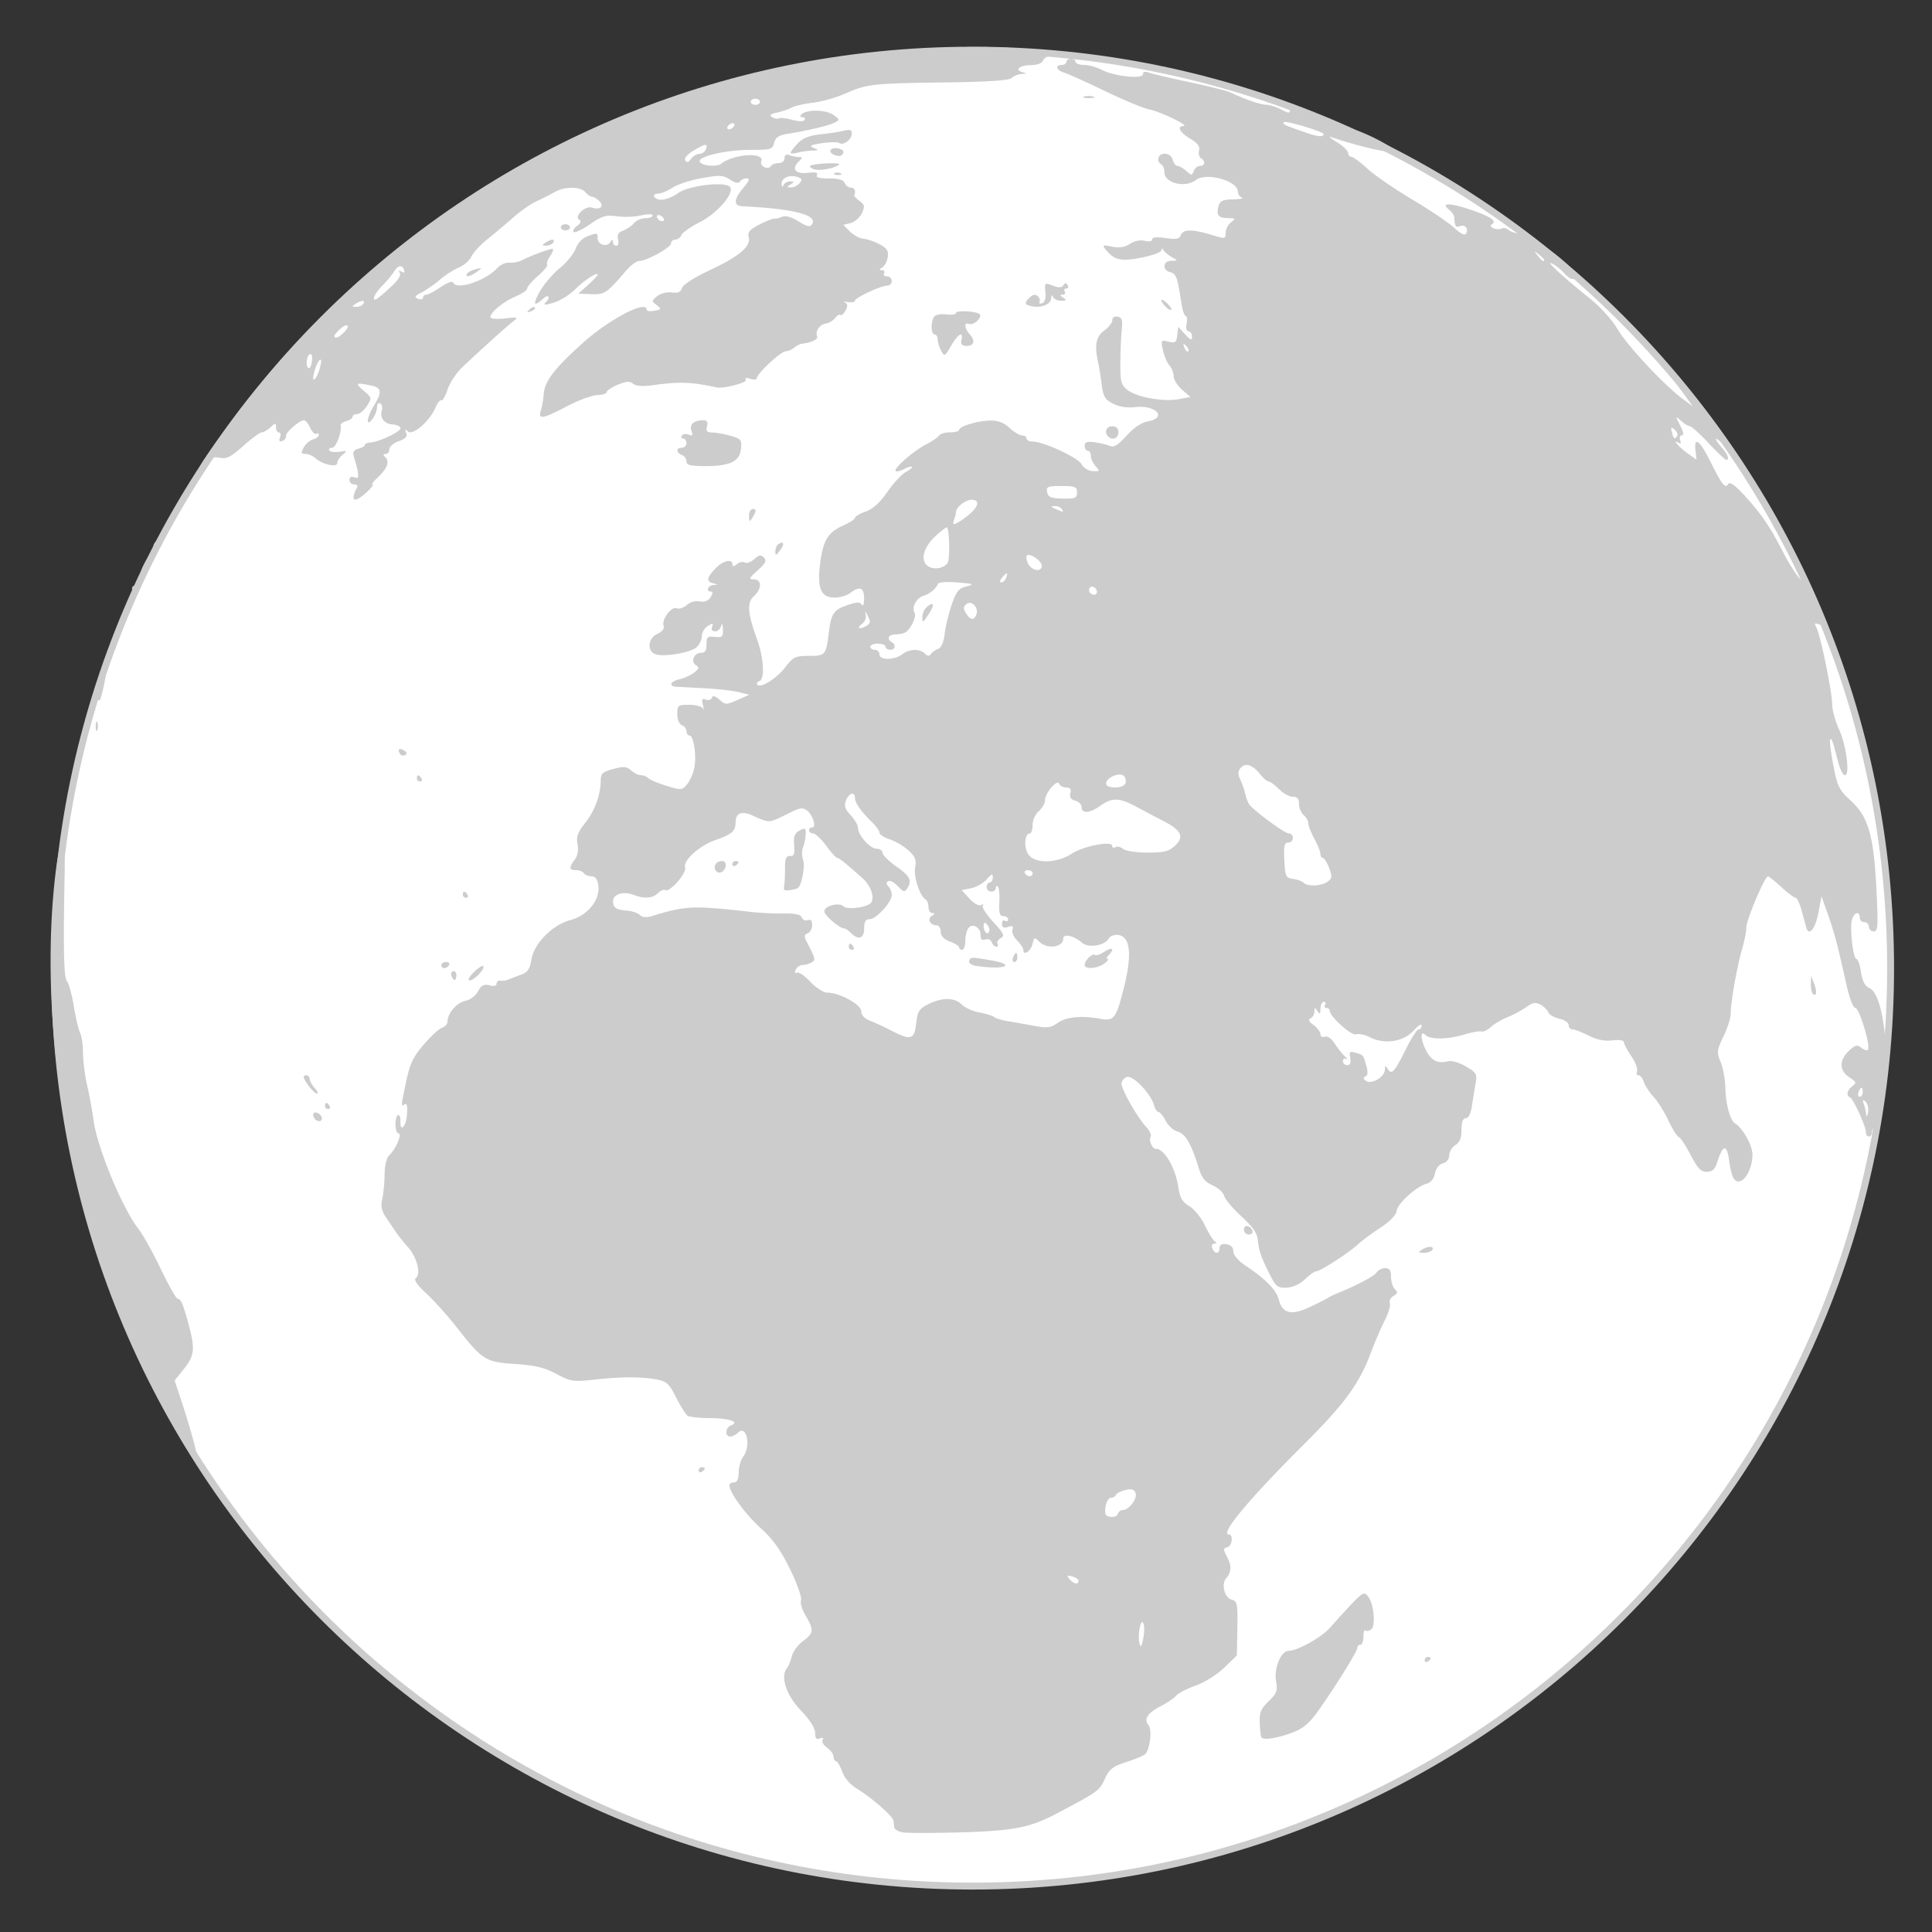
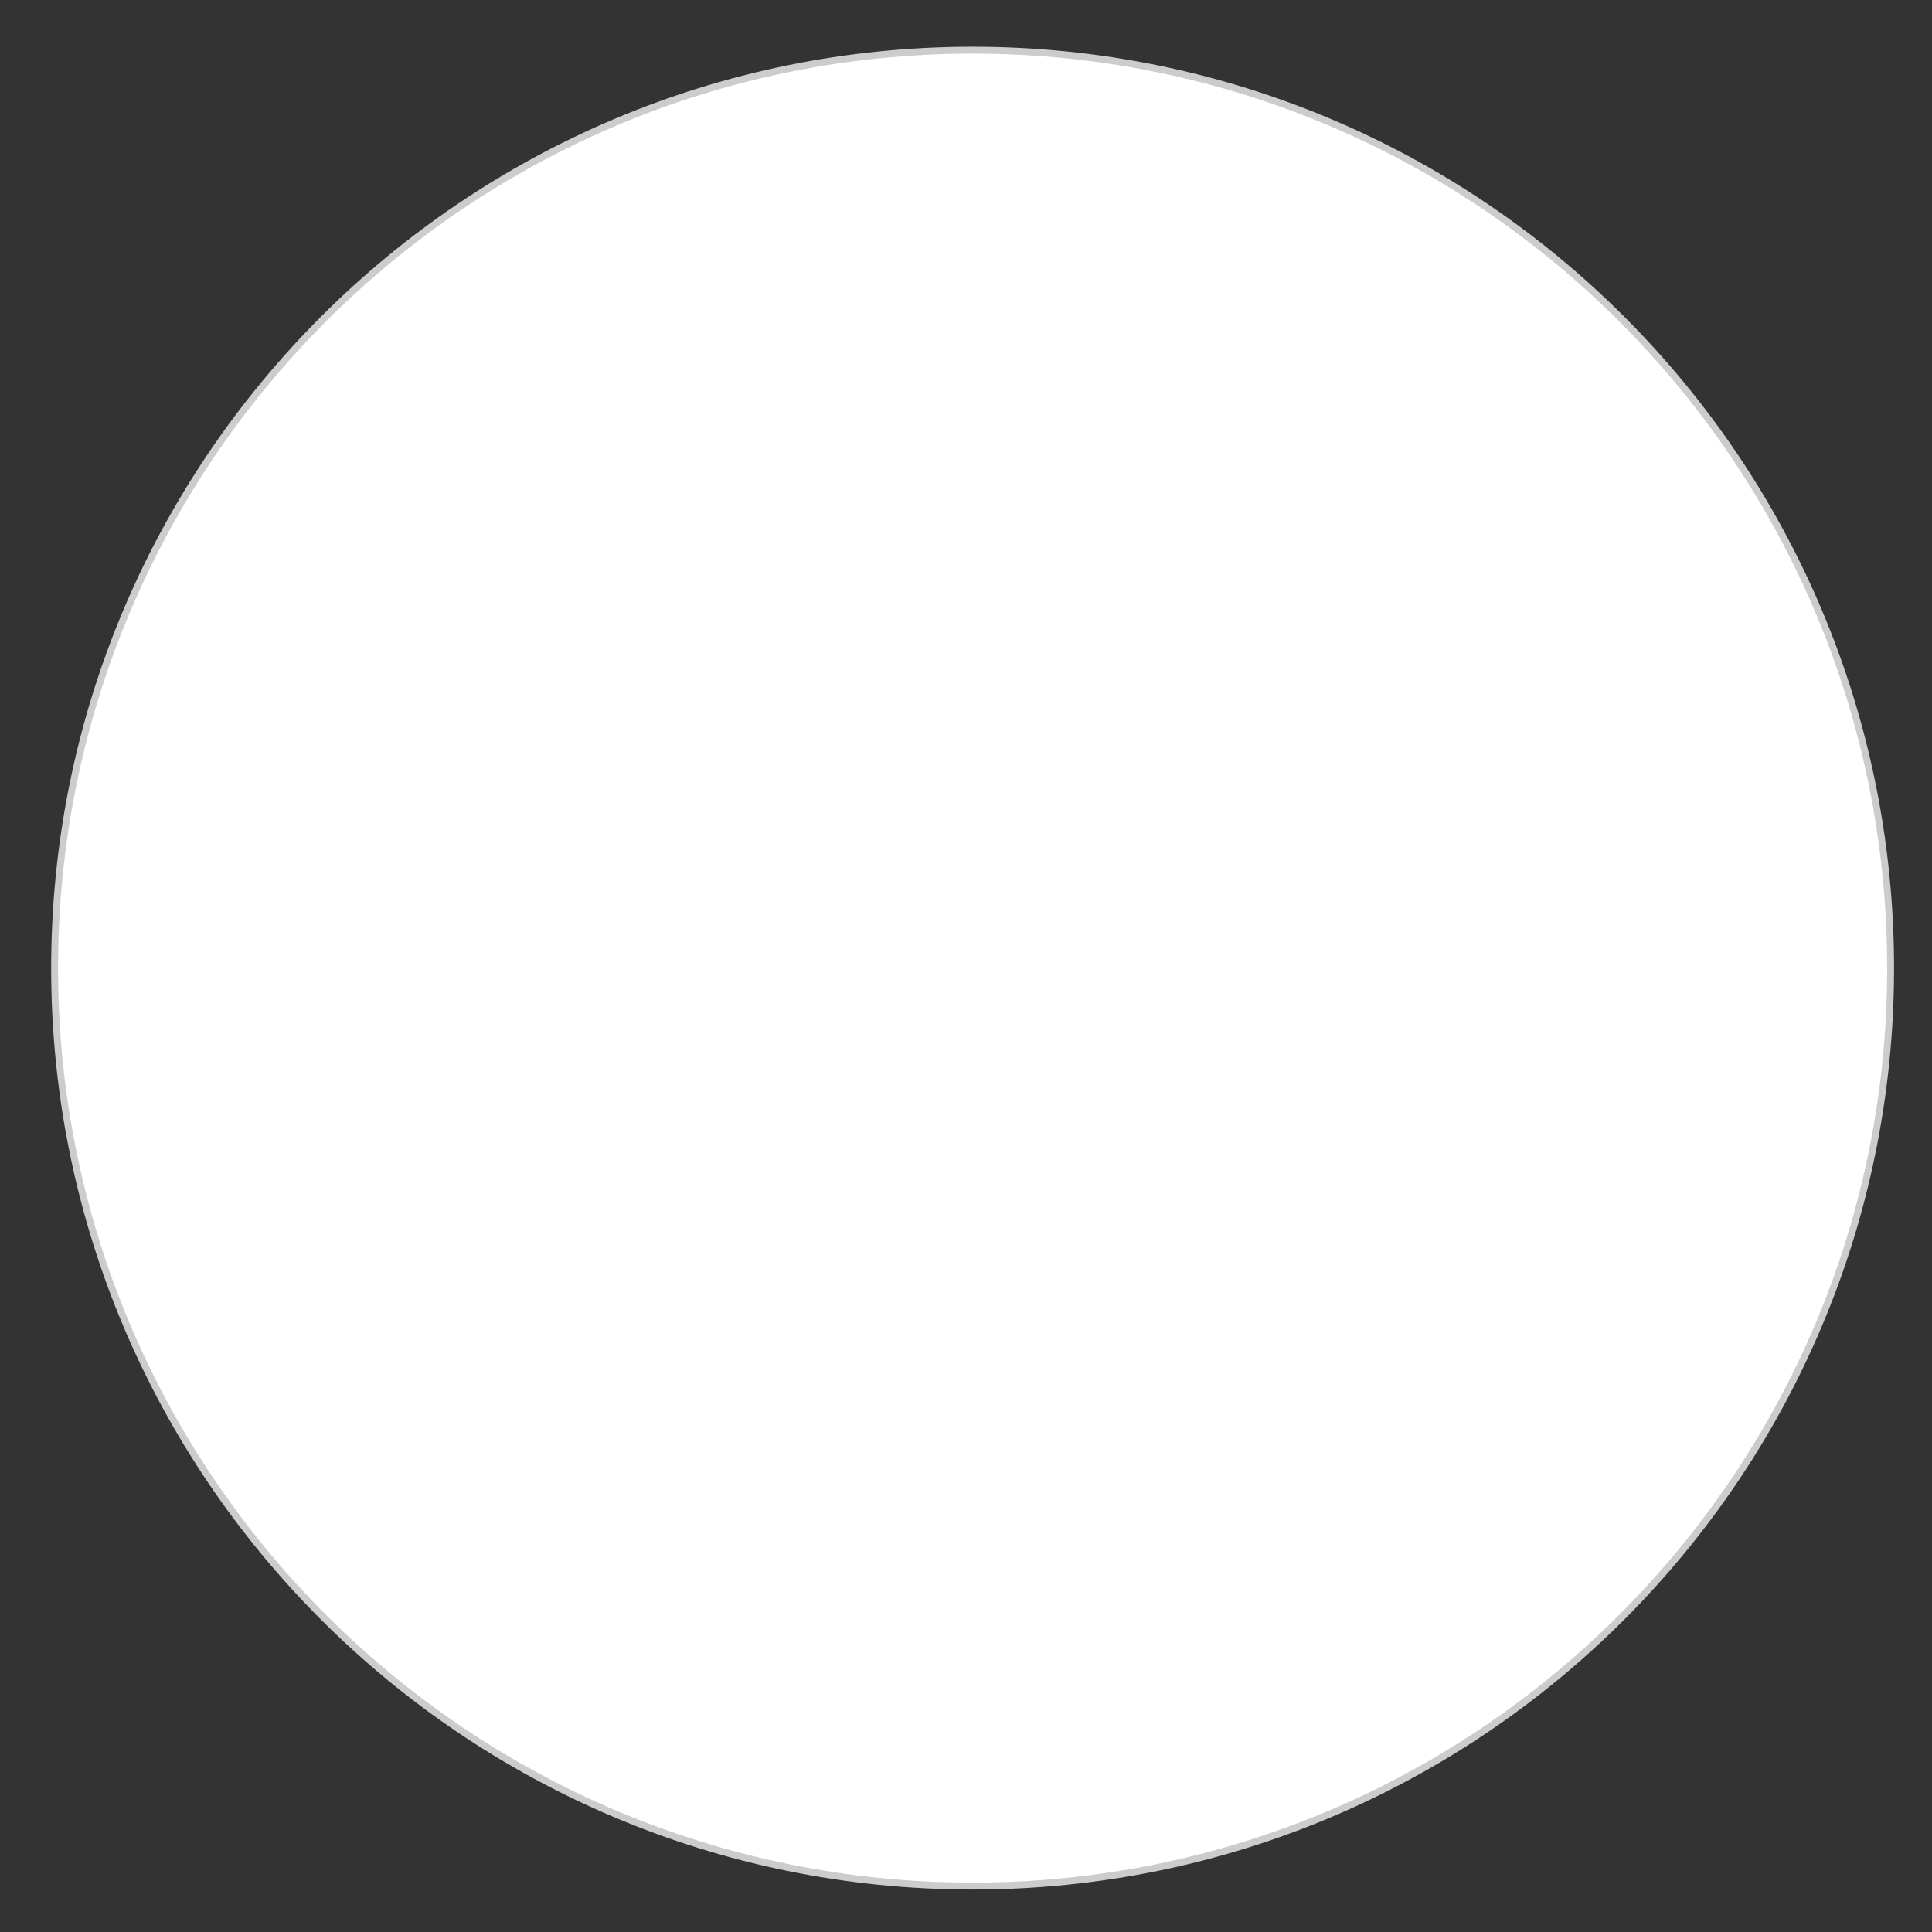
<svg xmlns="http://www.w3.org/2000/svg" width="210" height="210">
  <rect width="100%" height="100%" fill="#333333" stroke="none" />
  <path fill="#fff" stroke="#ccc" stroke-width=".75" d="M205.5 105.233c0 55.104-44.673 99.777-99.78 99.777S5.937 160.338 5.937 105.233c0-55.107 44.675-99.78 99.783-99.78s99.78 44.673 99.78 99.78z" />
-   <path fill="#ccc" d="M98.171 199.174c-.505-.076-.938-.322-.969-.537-.027-.22-.063-.552-.085-.742-.054-.464-2.39-2.51-3.923-3.438-.774-.464-1.394-1.177-1.648-1.89-.229-.63-.537-1.147-.684-1.147-.144 0-.261-.215-.261-.479 0-.267-.317-.701-.703-.977-.383-.267-.603-.649-.481-.845.137-.22.022-.278-.298-.159-.378.149-.515-.02-.515-.607 0-.508-.574-1.404-1.536-2.415-1.587-1.647-2.268-3.672-1.55-4.585.183-.229.427-.825.549-1.325.12-.498.667-1.24 1.211-1.646 1.182-.872 1.216-1.194.293-2.757-.386-.654-.613-1.413-.503-1.699.107-.278-.422-1.782-1.179-3.33-1.021-2.104-1.848-3.257-3.242-4.531-1.682-1.533-3.369-3.853-3.369-4.636 0-.159.227-.298.5-.298.339 0 .503-.347.51-1.079.007-.596.229-1.372.5-1.729.869-1.152.356-3.514-.566-2.598-.227.231-.605.415-.847.415-.613 0-.537-.977.098-1.219.964-.371-.237-.769-2.358-.778-1.099-.005-2.166-.122-2.371-.254-.205-.14-.769-1.025-1.245-1.976-.762-1.511-1.038-1.763-2.129-1.968-1.675-.314-3.73-.31-6.741.013-2.341.254-2.605.212-4.163-.623-1.289-.688-2.307-.933-4.495-1.076-3.24-.218-3.511-.389-6.421-4.102-.935-1.189-2.383-2.791-3.215-3.564-.994-.923-1.389-1.492-1.145-1.665.596-.415.144-2.254-.82-3.338-.486-.547-1.074-1.274-1.304-1.616-.232-.349-.725-1.081-1.096-1.626-.5-.742-.61-1.255-.432-1.997.134-.552.256-1.745.264-2.661.012-1.062.21-1.841.547-2.163.701-.664 1.389-2.329.964-2.329-.178 0-.325-.449-.325-1.001 0-.547.129-.996.288-.996s.271.262.251.581c-.09 1.309.574.806.696-.529q.135-1.448-.217-1.226c-.444.271-.449.344.146-2.485.405-1.932.764-2.679 1.917-4.017.779-.905 1.677-1.726 1.997-1.828.322-.103.581-.405.581-.679 0-.884 1.011-2.049 1.943-2.234.518-.104 1.116-.554 1.372-1.03.354-.659.627-.803 1.23-.654.481.125.784.052.784-.186 0-.21.186-.354.415-.314.229.036.642-.029.916-.146.273-.115.891-.35 1.367-.525.669-.244.916-.615 1.077-1.597.281-1.77 2.28-3.804 4.25-4.326 1.868-.493 3.262-2.219 3.032-3.762-.1-.691-.334-.999-.757-.999-.334 0-.698-.151-.811-.332-.115-.183-.496-.334-.854-.334-.767 0-.796-.269-.134-1.15.313-.413.42-1.021.298-1.67-.151-.813.017-1.289.825-2.305 1.057-1.328 1.687-3.044 1.692-4.595.002-.776.195-.955 1.367-1.272 1.133-.303 1.462-.278 1.938.154.317.286.798.52 1.067.52.271 0 .637.151.818.33.178.178 1.072.554 1.98.83 1.587.483 1.68.476 2.227-.181.315-.378.671-1.204.786-1.831.251-1.333-.083-3.469-.542-3.469-.173 0-.317-.208-.317-.466 0-.256-.225-.549-.5-.657-.291-.112-.498-.61-.498-1.199 0-.952.073-1.008 1.304-1.008.72 0 1.389.188 1.497.417.105.229.098.054-.012-.383-.159-.63-.09-.757.315-.601.283.11.576.02.657-.2.095-.273.352-.212.818.205.645.571.745.574 1.963.039l1.284-.566-1.167-.291c-.64-.159-2.288-.347-3.662-.42-1.375-.068-2.761-.144-3.079-.161-.903-.054-.686-.593.33-.82.505-.112 1.216-.437 1.584-.72.54-.42.576-.569.2-.803-.613-.376-.217-1.35.552-1.35.444 0 .603-.247.593-.913-.01-.803.103-.903.901-.818.811.083.911-.012.879-.833-.022-.566-.098-.701-.19-.349-.083.322-.381.581-.662.581-.315 0-.439-.188-.325-.493.159-.413.083-.427-.464-.085-.359.227-.654.723-.654 1.108 0 .383-.261.928-.583 1.208-.674.588-3.445 1.064-4.414.757-.991-.315-.874-1.748.181-2.231.503-.227.776-.569.671-.84-.261-.679.82-2.153 1.414-1.929.271.107.771-.054 1.104-.359.352-.317.94-.481 1.404-.393.535.103.925-.054 1.182-.459.237-.378.254-.61.046-.61-.591 0-.361-.664.249-.703.554-.039.554-.046 0-.19-.784-.205-.735-.571.203-1.584.806-.872 1.877-1.14 1.877-.474 0 .264.144.256.483-.029.266-.22.652-.3.854-.173.2.125.664-.039 1.021-.364.52-.471.735-.505 1.06-.176.327.327.183.615-.676 1.389-.935.842-.994.977-.417.977.884 0 .884 1.038 0 1.833-.771.698-.684 1.829.371 4.749.723 2.014.837 4.272.217 4.49-.229.083-.317.256-.198.386.371.403 2.126-.71 3.071-1.956.818-1.072 1.057-1.184 2.532-1.184 1.797 0 1.853-.071 2.17-2.627.249-1.982.527-2.38 2.024-2.893.994-.344 1.34-.352 1.538-.042.149.234.259-.049.259-.679.007-1.194-.469-1.382-1.511-.591-.356.269-1.096.493-1.648.498-1.484.015-1.936-.93-1.65-3.44.31-2.695.833-3.625 2.463-4.358.747-.337 1.355-.73 1.355-.872 0-.146.527-.454 1.172-.684.789-.286 1.56-.986 2.356-2.144.654-.945 1.548-1.912 1.992-2.146.442-.242.745-.493.669-.571-.076-.076-.464.039-.862.251s-.803.308-.901.21c-.264-.266 1.899-2.17 3.293-2.893.674-.349 1.316-.786 1.433-.972.115-.188.649-.342 1.189-.342.537 0 .979-.12.979-.264 0-.393 1.987-.991 3.379-1.018.85-.017 1.478.222 2.098.798.488.452 1.104.818 1.367.818.266 0 .483.151.483.334s.295.332.659.332c1.179 0 4.927 1.733 5.313 2.458.217.398.739.723 1.221.752.776.046.798.005.319-.525-.285-.317-.52-.825-.52-1.13 0-.308-.154-.559-.335-.559-.183 0-.334-.239-.334-.535 0-.413.249-.503 1.084-.381.593.081 1.343.261 1.66.4.427.186.891-.103 1.797-1.106.788-.881 1.613-1.433 2.336-1.57 2.137-.398.887-1.802-1.382-1.548-.891.1-1.753-.032-2.419-.378-.877-.452-1.067-.776-1.235-2.117-.11-.869-.286-1.956-.389-2.412-.405-1.829-.222-2.761.672-3.411.48-.352.879-.862.879-1.135 0-.295.236-.449.581-.378.456.09.554.371.454 1.274-.073.635-.146 2.253-.159 3.601-.026 2.158.059 2.522.723 3.059.991.801 3.892 1.345 5.562 1.042l1.333-.244-.918-.796c-.503-.442-.913-1.099-.913-1.465s-.21-.898-.464-1.189c-.256-.288-.571-1.033-.703-1.653-.229-1.082-.205-1.116.608-.913.737.183.859.095.952-.698l.104-.913.747.808c.608.652.75.701.75.244 0-.308-.164-.562-.369-.562-.217 0-.308-.347-.212-.833.085-.457.041-.833-.101-.833-.144 0-.354-.635-.471-1.414-.428-2.817-.557-3.176-1.196-3.345-.913-.239-.83-1.226.103-1.24.728-.012.729-.022.08-.386-.363-.208-.776-.542-.908-.74-.168-.251-.246-.254-.251-.007-.005.195-.965.547-2.134.779-2.244.447-2.964.293-3.89-.837-.437-.527-.383-.557.664-.352.789.159 1.382.066 1.946-.303.483-.317 1.128-.452 1.611-.33.476.12.801.054.801-.156 0-.237.5-.286 1.45-.144 1.154.171 1.491.11 1.655-.31.251-.659 1.242-.671 3.301-.046 1.535.469 1.582.461 1.582-.217 0-.383.261-.891.583-1.138.53-.403.503-.444-.313-.454-1.064-.012-1.304-.305-1.047-1.287.153-.583.444-.728 1.564-.747.757-.017 1.189-.103.962-.195a.73.73 0 0 1-.417-.63c0-1.201-3.418-2.153-4.578-1.277-1.179.894-3.413.332-3.413-.859 0-.352-.148-.728-.332-.84-.598-.369-.352-1.165.366-1.165.418 0 .767.266.872.664.095.364.332.667.524.667.193 0 .623.249.952.547.562.505.62.505.813 0 .114-.298.417-.547.674-.547.552 0 .612-.532.103-.85-.2-.122-.288-.5-.2-.837.114-.439-.166-.808-.972-1.284-1.138-.671-1.487-1.34-.716-1.37.679-.027-2.473-1.545-3.742-1.809-.643-.132-2.815-1.035-4.829-2.007-2.017-.972-4.002-1.865-4.414-1.987-.843-.247-1.016-.84-.252-.84.273 0 .501-.151.501-.332 0-.183.225-.332.498-.332.275 0 .498.149.498.332 0 .181.412.334.918.334.5.002 1.364.239 1.914.53 1.343.706 4.494 1.042 4.494.479 0-.261.22-.332.584-.19.319.122 2.305.588 4.411 1.04 2.104.447 4.129.955 4.495 1.125 1.638.769 3.296 1.34 3.887 1.34.354 0 1.086.229 1.623.508.884.457.981.457.981 0 0-.278.154-.508.337-.508.181 0 .332.227.332.498 0 .273.262.5.586.5.325 0 1.409.313 2.415.696 1.003.381 2.358.806 3.01.942 1.333.273 4.642 1.982 4.642 2.4 0 .378-3.794-.464-6.824-1.516-.366-.129-.104.112.579.535s1.247.959 1.247 1.189c.003.227.159.415.345.415s.977.579 1.748 1.292c.773.713 2.98 2.231 4.904 3.372 1.924 1.143 3.965 2.522 4.541 3.064.659.623 1.128.852 1.268.625.324-.525-.088-1.03-.659-.811-.462.176-.54.054-.62-.967-.018-.229-.262-.591-.532-.803-.999-.779-.022-.796 2.212-.049 2.326.781 3.015 1.25 2.402 1.626-.203.129-.115.3.215.43.308.117.7.125.874.017.176-.11.524-.027.781.183.256.215.925.398 1.489.413.744.024 1.001.176.938.564-.054.347.163.535.637.542.864.012 4.106 2.649 4.106 3.337 0 .676-.462.593-1.196-.217-.347-.383-.93-.84-1.299-1.016-.788-.376 1.15 1.416 4.063 3.752 1.193.957 2.495 2.39 3.074 3.389 1.042 1.78 5.053 6.079 7.045 7.549l1.126.833-1.25-1.709c-1.302-1.782-1.448-2.119-.938-2.119.439 0 6.164 7.622 5.91 7.871-.117.115-.439.02-.718-.212-.71-.591-.63-.251.159.659.656.762.856 1.331.464 1.331-.112 0-.975-.823-1.919-1.829-.945-1.003-1.855-1.829-2.02-1.829s-.598-.261-.959-.581c-.647-.574-.647-.571-.101.498.361.701.42 1.079.176 1.079-.207 0-.288.237-.181.518.13.337.066.437-.178.281-.767-.469.088.515 1.018 1.174l.942.674-.114-.991c-.184-1.587.449-1.147 1.572 1.094 1.338 2.671 1.657 3.071 1.989 2.532.179-.286.755.134 1.863 1.357 1.807 1.987 2.676 3.281 4.165 6.177.566 1.096 1.343 2.322 1.73 2.717 1.172 1.194 1.556 1.738 2.056 2.939.635 1.511.625 2.292-.029 2.041-.391-.151-.439-.063-.197.381.439.828 1.706 7 1.706 8.315 0 .613.325 1.816.723 2.676.809 1.753 1.243 5.054.664 5.054-.197 0-.527-.635-.728-1.414-.598-2.314-.713-2.637-.874-2.471-.085.085.062 1.318.335 2.747.449 2.373.612 2.708 1.953 3.948 1.88 1.736 2.451 3.765 2.749 9.756.19 3.872.156 4.409-.306 4.409a.514.514 0 0 1-.522-.498.5.5 0 0 0-.495-.5.5.5 0 0 1-.498-.496c0-.747-.589-.603-.845.203-.273.862.122 4.29.493 4.29.151 0 .368.64.485 1.418.154 1.003.425 1.521.923 1.748 1.478.679 2.241 6.807 1.473 11.8-.269 1.733-.649 3.205-.845 3.273-.195.062-.356.332-.356.586 0 .262-.151.474-.335.474-.183 0-.332-.227-.332-.503 0-.63-1.374-3.618-1.733-3.77-.437-.183-.3-.786.271-1.203.474-.347.437-.457-.335-.96-1.104-.725-1.12-1.865-.049-2.871.691-.649.908-.703 1.341-.347.285.237.61.337.728.22.337-.339-.928-4.541-1.367-4.541-.229 0-.647-1.105-.977-2.578-.994-4.455-1.277-5.52-1.992-7.57l-.703-1.997-.342 1.804c-.33 1.716-1.023 2.59-1.302 1.636-.07-.244-.303-1.082-.513-1.858-.212-.779-.51-1.414-.661-1.414-.156 0-.853-.525-1.553-1.165-.698-.645-1.355-1.165-1.455-1.16-.352.01-2.349 4.729-2.349 5.544 0 .447-.21 1.514-.464 2.375-.552 1.863-1.263 5.906-1.229 6.997.013.428-.337 1.526-.776 2.446-.739 1.546-.767 1.756-.324 2.806.259.627.49 1.846.508 2.712.041 1.88.513 3.636 1.076 3.984.833.513 1.873 2.383 1.873 3.367 0 1.265-.594 2.609-1.268 2.866-.679.261-1.006-.325-1.271-2.259q-.359-2.648-1.274.186c-.269.825-.54 1.084-1.155 1.084-.637 0-1.001-.378-1.75-1.831-.521-1.003-1.094-1.88-1.279-1.938-.186-.063-.703-.886-1.152-1.831-.449-.944-1.182-2.104-1.621-2.575-.439-.469-.901-1.182-1.03-1.58-.127-.397-.383-.725-.574-.725-.189 0-.268-.205-.17-.459s-.184-.994-.631-1.646c-.443-.652-.803-1.336-.803-1.519 0-.186-.545-.264-1.26-.179-.845.103-1.682-.065-2.563-.518-.723-.368-1.509-.671-1.743-.671s-.43-.213-.43-.472c0-.261-.459-.573-1.021-.695-.562-.125-1.101-.439-1.201-.701-.103-.261-.483-.64-.85-.832-.524-.278-.859-.223-1.543.275-.48.347-1.403.845-2.041 1.099-.642.262-1.457.737-1.816 1.072-.361.329-.808.542-.998.474-.193-.066-1.023.075-1.844.322-1.865.562-3.737.581-4.263.056-.586-.583-.529.518.088 1.707.562 1.089 1.25 1.433 2.313 1.167.461-.117 1.228.095 2.002.552 1.169.686 1.24.817 1.042 1.934a141 141 0 0 0-.397 2.446c-.115.757-.371 1.247-.654 1.247-.313 0-.467.405-.467 1.253 0 .889-.188 1.369-.664 1.667-.366.228-.669.728-.669 1.106 0 .42-.269.767-.681.874s-.757.547-.869 1.105c-.115.579-.457.996-.896 1.111-1.108.283-3.154 2.131-3.271 2.956-.065.462-.737 1.155-1.77 1.831-.916.601-2.021 1.419-2.451 1.819-.996.92-4.082 2.915-4.512 2.915-.181 0-.732.388-1.229.864-.549.529-1.325.884-1.989.915-.977.047-1.167-.103-1.844-1.445-.942-1.875-1.184-2.575-1.299-3.796-.063-.677-.603-1.436-1.77-2.498-.923-.842-1.763-1.836-1.87-2.219-.105-.381-.679-.901-1.27-1.165-.838-.368-1.182-.808-1.536-1.97-.767-2.513-1.44-3.667-2.275-3.875-.432-.112-1.011-.63-1.284-1.159-.275-.527-.625-.96-.783-.96-.156 0-.379-.337-.491-.747-.356-1.279-2.319-3.306-2.964-3.059-.313.119-.568.444-.568.723 0 .64 1.726 3.672 2.656 4.668.388.412.622.886.52 1.052-.244.396.14 1.357.545 1.357.935 0 2.136 2.031 2.456 4.16.176 1.185.432 1.624 1.191 2.073.532.314 1.294 1.25 1.687 2.077.396.825.882 1.616 1.079 1.748.239.166.225.247-.054.249-.222.003-.317.232-.212.506.254.656.786.64.786-.024 0-.35.244-.488.747-.415.493.068.749.334.749.773 0 .41.537 1.023 1.409 1.609 2.109 1.406 3.281 2.612 3.535 3.623.363 1.475 1.318 1.75 3.146.923.862-.391 1.79-.853 2.063-1.021.273-.171.725-.403.996-.513 2.165-.862 4.211-1.937 4.431-2.327.146-.256.56-.466.916-.466.485 0 .649.229.649.93 0 .513.186 1.123.415 1.353.334.337.305.483-.154.742-.313.176-.488.527-.391.781.096.252-.153 1.097-.554 1.883-.398.781-1.089 2.38-1.526 3.555-1.255 3.332-2.866 5.534-7.233 9.88-6.035 6.014-9.212 9.829-8.184 9.829.52 0 .352 1.274-.184 1.392-.435.093-.439.22-.029 1.006.535 1.025.513 1.641-.085 2.363-.562.674-.164 2.124.637 2.329.571.151.633.472.586 3.11l-.054 2.944-1.372 1.328c-.778.757-2.119 1.597-3.091 1.943-.947.332-1.906.83-2.134 1.102-.229.273-.991.791-1.701 1.152-1.416.728-1.849 1.408-1.302 2.065.423.513.135 2.744-.41 3.176-.205.159-1.14.542-2.075.845-1.431.469-1.794.762-2.275 1.821-.571 1.27-.681 1.353-5.285 3.784-2.82 1.492-4.676 1.851-10.379 2.015-2.934.082-5.744.085-6.247.002m26.116-22.698c-.276-.698-.659 1.204-.43 2.134.129.513.22.41.402-.469.131-.625.142-1.374.028-1.665m-7.054-4.649c0-.161-.31-.376-.686-.474-.562-.146-.613-.093-.291.293.44.531.977.63.977.181m4.8-7.69c.682 0 1.626-1.255 1.396-1.855-.156-.41-.439-.485-1.12-.317-.501.122-.965.364-1.021.532-.063.171-.308.308-.55.308-.236 0-.495.447-.573.989-.12.793-.018.998.544 1.079.379.054.737-.088.796-.317a.58.58 0 0 1 .528-.419m80.752-44.38c-.317-.293-.364-.239-.195.232.117.334.234.861.259 1.164.029.306.114.2.195-.231.083-.433-.037-.957-.259-1.165m-.315-1.045c0-.637-.207-.637-.451 0-.107.276-.052.501.129.501.178 0 .322-.225.322-.501m-51.936-2.451c.005-.469.052-.476.317-.049.418.659.735.306 1.997-2.241.566-1.147 1.177-2.08 1.353-2.08s.32-.186.313-.415c-.007-.231-.388.015-.854.542-1.062 1.204-3.179 1.541-4.719.745-.569-.293-1.265-.444-1.546-.337-.498.188-2.861-1.938-2.861-2.576 0-.158-.158-.288-.354-.288s-.259-.148-.146-.332c.112-.183.046-.332-.149-.332-.192 0-.356.335-.358.747-.005.605-.066.654-.327.249-.278-.43-.325-.425-.33.057-.002.305-.19.637-.42.737-.285.122-.181.354.335.732.41.303.747.754.747 1.001 0 .251.21.366.476.264.281-.11.713.195 1.077.759.332.518.827 1.141 1.105 1.385.276.241.342.361.145.261-.198-.095-.364.018-.364.257 0 .234.215.427.472.427.317 0 .422-.261.324-.783-.129-.672-.049-.752.555-.569.9.273.842.205 1.188 1.401.203.713.171 1.074-.095 1.189-.273.112-.252.254.083.485.604.412 2.026-.452 2.036-1.236m-50.947-5.036c.146-1.304.313-1.57 1.331-2.078 1.511-.752 2.839-.739 3.616.039.342.342 1.201.73 1.917.862.71.134 1.442.361 1.626.505.183.146.856.347 1.499.452.64.103 1.916.327 2.829.5 1.424.264 1.8.22 2.557-.319.928-.662 2.593-.82 4.619-.452 1.533.281 1.738.01 2.617-3.522.866-3.481.654-5.398-.62-5.579-.454-.063-.903.1-1.069.391-.43.764-2.21 1.047-2.884.459-.884-.776-2.056-1.038-2.056-.461 0 .957-1.748 1.187-2.598.339-.513-.513-.566-.498-.734.225-.184.789-.996 1.345-.996.686 0-.2-.311-.674-.691-1.052-.378-.378-.603-.913-.5-1.189.142-.369.024-.442-.474-.281-.474.151-.662.056-.662-.332 0-.295.149-.449.332-.337.181.112.332.049.332-.146s-.229-.354-.515-.354c-.4 0-.496-.334-.438-1.492.044-.82-.024-1.594-.151-1.719-.129-.129-.231-.054-.231.159s-.225.386-.496.386a.5.5 0 0 1-.498-.498c0-.271.149-.498.332-.498s.332-.249.332-.552c0-.439-.127-.398-.654.208-.366.415-1.125.852-1.697.969l-1.038.212.864.93c.488.527 1.03.828 1.248.696.21-.132.295-.095.188.076s.41.967 1.147 1.768c1.15 1.243 1.265 1.494.801 1.753-.298.164-.454.442-.349.613.107.171.054.313-.122.313s-.405-.222-.508-.493c-.107-.281-.41-.408-.701-.295-.363.139-.513-.012-.513-.515 0-.854-.947-1.311-1.36-.657-.159.256-.295.876-.3 1.379 0 .503-.154.913-.337.913-.181 0-.332-.117-.332-.261 0-.142-.449-.43-.996-.635-.674-.254-1.001-.605-1.001-1.072 0-.383-.215-.696-.479-.696-.693 0-1.013-.691-.479-1.03.334-.208.347-.291.044-.293-.229-.002-.415-.298-.415-.652 0-.356-.154-.74-.339-.854-.63-.391-1.306-2.512-1.111-3.489.156-.767.007-1.138-.71-1.802-.493-.459-1.411-1.003-2.034-1.211-.623-.203-1.133-.532-1.133-.725 0-.19-.337-.676-.747-1.082-1.238-1.201-1.919-2.153-1.919-2.678 0-.757-.652-.586-.977.256-.222.579-.107.94.513 1.599.437.469.796 1.086.796 1.37 0 .803 1.304 2.273 2.024 2.273.352 0 .64.198.64.435 0 .242.679.911 1.501 1.494 1.519 1.072 1.733 1.509 1.174 2.395-.264.42-.42.378-1.013-.259-.386-.413-.854-.657-1.042-.54-.232.142-.225.327.02.571.198.2.364.618.364.928 0 .786-1.685 2.632-2.405 2.632-.437 0-.591.261-.591.999 0 1.106-.627 1.321-1.45.498-.276-.276-.601-.498-.723-.498-.508 0-2.156-1.411-2.156-1.848 0-.591 1.597-1.016 2.061-.552.417.415 2.661.12 3.02-.398.403-.579-.044-1.855-.92-2.639-1.804-1.609-2.561-2.219-2.771-2.227-.125-.005-.664-.603-1.201-1.331-.537-.73-1.174-1.323-1.414-1.323s-.437-.151-.437-.334.159-.332.359-.332c.483 0 .017-1.396-.625-1.865-.383-.278-.762-.244-1.533.139-1.963.974-2.188 1.062-2.637 1.062-.249 0-.93-.239-1.516-.53-1.301-.649-2.034-.417-2.034.647 0 .959-.4 1.313-2.163 1.921-1.755.603-3.564 2.224-3.323 2.974.198.625-1.689 2.771-2.173 2.473-.154-.095-.503.054-.781.332-.574.574-1.477.64-2.659.188-1.099-.417-2.222-.081-2.222.667 0 .74.322.959 1.553 1.052.52.039 1.13.251 1.357.469.273.269.713.305 1.331.115 3.64-1.125 4.451-1.162 10.742-.449a32 32 0 0 0 3.594.173c1.233-.024 1.816.107 1.941.435.1.261.393.391.654.291.315-.122.471.051.471.53 0 .391-.22.793-.486.894-.381.151-.405.339-.115.906.981 1.907.994 1.97.547 2.256a2.25 2.25 0 0 1-.991.288c-.3 0-.637.239-.75.522-.112.298-.056.43.137.308.181-.112.835.332 1.45.984.62.656 1.443 1.187 1.846 1.187 1.328 0 3.691 1.291 3.691 2.014 0 .42.339.794.913 1.016.505.193 1.592.698 2.415 1.121 2.074 1.073 2.45.961 2.65-.821m6.556-6.231c-.528-.078-.877-.313-.804-.532.149-.449.198-.452 2.322-.09 2.937.507 1.53 1.084-1.518.622m11.754-.112c0-.481.872-1.326 1.116-1.082.107.107.573-.054 1.04-.359.866-.569 1.152-.313.441.396-.22.22-.266.398-.103.398.161 0 .008.222-.349.491-.755.571-2.145.671-2.145.156m-7.778-.813c.249-.637.457-.637.457 0 0 .276-.146.5-.322.5-.179 0-.239-.222-.135-.5m-17.859-1.165c0-.425.237-.425.5 0 .112.186.046.332-.149.332-.192 0-.351-.144-.351-.332m-7.031-6.213c-.022-.154-.01-.422.029-.605s.066-.95.066-1.709c0-1.067.122-1.362.549-1.328.43.034.525-.217.447-1.184-.076-.957.051-1.301.593-1.592.601-.325.684-.276.664.391a5 5 0 0 1-.286 1.423c-.149.366-.142.999.01 1.406.21.562-.112 2.49-.496 2.964-.197.241-1.547.439-1.576.234m-7.441-2.085c-.293-.474.081-1.016.698-1.016.288 0 .459.232.393.554-.127.669-.791.948-1.091.462m1.821-.664c0-.193.151-.352.334-.352.425 0 .425.234 0 .498-.185.113-.334.047-.334-.146m27.673 6.54c-.273-.271-.368-.234-.368.139 0 .664.446 1.111.61.613.071-.21-.039-.549-.242-.752m37.027-4.648c.488-.359.513-.564.156-1.499-.227-.593-.527-1.079-.671-1.079s-.262-.19-.262-.422c0-.234-.3-.981-.666-1.663s-.667-1.448-.667-1.704c0-.251-.227-.645-.498-.874-.275-.227-.5-.769-.5-1.204 0-.574-.186-.789-.682-.789-.371 0-1.055-.376-1.509-.833-.461-.459-.969-.833-1.128-.833-.161 0-.568-.347-.9-.769-.815-1.03-1.631-1.299-2.129-.696-.303.361-.315.681-.054 1.228.195.403.444 1.108.549 1.567.103.457.301.986.442 1.172.522.706 3.853 3.154 4.289 3.154.252 0 .457.225.457.498s-.232.5-.518.5c-.418 0-.493.364-.415 1.912.09 1.758.168 1.926.933 2.026.459.061.977.251 1.147.415.461.445 1.964.381 2.626-.107m-32.071-.913c0-.183-.236-.334-.518-.334-.285 0-.43.151-.314.334.266.43.832.43.832 0m4.253-2.127c1.328-.85 4.404-1.438 4.404-.842 0 .19.156.251.347.132s.569-.034.833.188c.273.225 1.45.4 2.668.4 1.807 0 2.317-.127 2.981-.752.998-.935.703-1.638-1.077-2.573a524 524 0 0 1-3.091-1.636c-1.963-1.045-2.656-1.057-4.048-.071-1.079.767-1.943.808-1.943.098 0-.293-.31-.613-.693-.713-.474-.125-.642-.374-.529-.801.114-.437-.018-.62-.444-.62-.335 0-.684-.188-.779-.415-.222-.542-1.53 1.021-1.54 1.833-.008.322-.311.842-.679 1.155-.366.317-.664.981-.664 1.494 0 .508-.137.925-.296.925-.562 0-.681 1.482-.186 2.241.703 1.063 3.037 1.044 4.736-.043m5.84-7.648a.82.82 0 0 0-.171-.806c-.444-.447-1.931.183-1.931.818 0 .598 1.873.586 2.102-.012M98.068 71.117c.786-.598 1.907-.632 2.461-.076.286.286.486.303.649.059.132-.195.481-.444.784-.557.349-.129.608-.72.718-1.638.095-.791.439-2.219.767-3.176.498-1.453.762-1.775 1.614-1.992.894-.227.779-.278-.981-.427-1.165-.098-2.053-.034-2.134.159-.234.562-.864 1.074-1.611 1.309-.75.237-1.272 1.282-.923 1.848.229.364-.388 1.704-.959 2.083-.2.137-.701.247-1.113.251-.774.005-1.003.474-.415.837.5.31.396.83-.168.83-.273 0-.498-.149-.498-.332s-.374-.332-.833-.332-.833.149-.833.332.225.332.498.332c.276 0 .503.229.503.5-.004.649 1.608.644 2.474-.01m2.185-4.028c0-.386.227-.894.505-1.125.786-.659.862-.237.146.852-.575.873-.648.905-.651.273m-6.015.898c.391-.247.403-.447.071-1.077-.242-.464-.332-.52-.225-.151.112.376-.051.801-.403 1.074-.657.494-.193.628.557.154m11.887-1.189c.288-.75-.518-1.602-1.074-1.138-.352.286-.359.498-.046 1.001.48.77.861.816 1.12.137m13.105-2.473c0-.452-.588-.747-.798-.405-.2.322.088.72.52.72.154 0 .278-.141.278-.315m-9.868-1.518c.244-.637.073-.637-.454 0-.241.288-.271.498-.075.498.186.002.422-.222.529-.498m-6.36-1.624c.276-.405.193-3.865-.093-3.865-.1 0-.637.42-1.196.93-1.318 1.204-1.714 2.634-.891 3.252.628.472 1.753.311 2.18-.317m10.235.305c0-.425-.94-1.179-1.478-1.179-.339 0-.197.859.213 1.265.552.554 1.265.503 1.265-.086m-8.135-5.373c1.262-.964 1.497-1.792.5-1.792-.652 0-1.689.815-1.689 1.328 0 .154-.09.52-.2.806-.288.749.076.659 1.389-.342m10.3-.796c-.112-.181-.459-.322-.769-.31-.462.022-.442.076.103.31.891.386.901.386.666 0m1.663-1.795c0-.618-.193-.696-1.685-.696-1.509 0-1.673.068-1.558.664.104.547.407.674 1.685.701 1.373.027 1.558-.051 1.558-.669m65.239-6.152c.101-.159-.029-.469-.285-.681-.384-.317-.439-.264-.29.293.194.754.304.825.575.388m-53.376-9.778c-.327-.327-.368-.286-.186.186.125.33.311.513.413.41.105-.1 0-.371-.227-.596m38.916-9.355c0-.066-.261-.33-.581-.581-.527-.413-.539-.4-.124.127.431.551.705.73.705.454m-23.975-13.67c0-.251-4.118-1.492-4.302-1.294-.202.22-.093.271 2.305 1.118q1.997.707 1.997.176m-6.763 174.265c-.073-.132-.153-.85-.176-1.597-.036-1.108.145-1.533.97-2.324.881-.84.983-1.123.803-2.188-.239-1.398.542-3.283 1.353-3.283.926 0 3.501-1.414 4.412-2.417 3.669-4.067 3.696-4.092 4.182-3.569.649.686.928 3.2.403 3.638-.228.188-.513.244-.633.127-.122-.122-.22.181-.22.669 0 .49-.151.889-.334.889a.33.33 0 0 0-.332.327c0 .386-2.227 3.984-4.163 6.73-1.013 1.44-1.687 2.029-2.808 2.456-1.691.649-3.261.894-3.457.542m17.752-8.374c0-.195.148-.354.332-.354.427 0 .427.236 0 .498-.183.113-.332.051-.332-.144m-78.914-20.63c0-.195.154-.354.334-.354.43 0 .43.236 0 .498-.182.115-.334.051-.334-.144m-55.837-2.934c-3.701-5.778-8.298-16.208-10.532-23.892-3.555-12.246-4.888-26.235-3.586-37.688.542-4.749 1.133-5.044 1.042-.515-.164 8.376-.103 11.418.244 11.835.203.242.542 1.487.754 2.764.21 1.279.52 2.581.686 2.898.164.317.305 1.294.308 2.163.005.874.212 2.482.464 3.584a45 45 0 0 1 .671 3.662c.371 2.935 3.105 9.57 4.873 11.841.51.664 1.621 2.648 2.461 4.414.845 1.765 1.663 3.21 1.824 3.21.349 0 .608.625 1.221 2.93.679 2.542.591 3.281-.542 4.69l-1.013 1.26.869 2.632c.964 2.93 1.804 6.128 1.609 6.128-.071-.002-.679-.862-1.353-1.916m134.416-21.045c.657-.425 1.426-.425 1.167 0-.112.181-.534.332-.935.327-.593-.002-.637-.064-.232-.327m-19.311-2.193c0-.586.718-.483.923.135.073.217-.104.396-.396.396a.535.535 0 0 1-.527-.531M34.145 121.52c-.12-.195-.139-.435-.042-.532.237-.239.886.181.886.571.003.427-.573.4-.844-.039m1.179-1.311c0-.428.237-.428.5 0 .112.181.049.334-.149.334a.345.345 0 0 1-.351-.334m-1.748-2.151c-.669-.915-.723-1.177-.251-1.177.181 0 .332.174.332.389s.251.666.554 1.001.415.601.249.598c-.166-.008-.564-.369-.884-.811m163.477-10.032c-.132-.132-.232-.628-.223-1.097l.022-.861.319.801c.35.869.277 1.553-.118 1.157m-147.884-1.748c-.144-.232-.168-.51-.059-.62.298-.298.623.142.461.622-.113.337-.192.337-.402-.002m2.308-.578c.479-.474.945-.786 1.04-.696.261.261-.964 1.564-1.467 1.564-.255-.002-.076-.363.427-.868m-3.501-.799c0-.181.234-.332.52-.332s.427.151.313.332c-.267.435-.833.435-.833 0m2.331-7.651c0-.425.237-.425.5 0 .112.183.046.332-.146.332-.195 0-.354-.149-.354-.332m-4.995-12.646c0-.427.237-.427.5 0 .112.181.049.334-.146.334a.344.344 0 0 1-.354-.334m-1.843-2.679c-.303-.493-.061-.671.471-.337.288.173.322.347.098.483a.417.417 0 0 1-.569-.146m-33.064-2.981c0-.457.076-.645.168-.415.09.229.09.603 0 .833-.093.229-.168.044-.168-.418m.207-3.029c-.247-.645.417-3.623.811-3.623.271 0 .1 1.465-.396 3.315-.161.61-.268.688-.415.308m3.736-11.944c0-.181.149-.332.332-.332a.334.334 0 0 1 0 .666.334.334 0 0 1-.332-.334m.996-1.843c0-.415 1.062-2.197 1.213-2.043.181.178-.789 2.227-1.055 2.227-.085-.003-.158-.084-.158-.184m68.935-2.21c-.005-.313.151-.664.349-.784.583-.364.669.02.151.703-.429.565-.49.572-.5.081m-67.6-.564c0-.183.151-.425.334-.537.181-.115.332-.059.332.125s-.151.427-.332.54c-.182.112-.334.056-.334-.128m64.737-3.366c0-.366.198-.669.439-.669.337 0 .359.159.083.669-.447.832-.522.832-.522 0m-42.974-2.08a2.8 2.8 0 0 1 .325-.833c.166-.266.071-.417-.259-.417-.286 0-.52-.217-.52-.488 0-.315.193-.413.549-.273.554.212.537-.21-.095-2.339-.127-.42.032-.659.515-.784.383-.1.696-.283.696-.408 0-.122.269-.244.605-.266 1.013-.078 3.398-1.233 3.281-1.592-.061-.183-.454-.356-.872-.376-.886-.046-1.409-.725-1.165-1.509.095-.305.017-.654-.173-.771-.193-.12-.347.061-.347.408 0 .342-.22.911-.488 1.267-.764 1.011-.64-.134.156-1.443.916-1.497.84-1.951-.374-2.195-1.636-.327-1.721-.259-.742.581.896.771.901.808.344 1.665-.315.481-.796.874-1.064.874-.271 0-.493.134-.493.295s-.305.374-.679.471c-.369.098-.649.303-.618.457.144.737-.505 2.441-.928 2.441-.264 0-.398.132-.3.288.098.159.591.222 1.099.146.845-.134.876-.103.344.33-.32.259-.583.662-.583.889 0 .52-1.594.171-2.358-.515-.286-.259-.781-.471-1.094-.471-.476 0-.505-.115-.19-.706.208-.388.664-.779 1.011-.872.347-.09.632-.305.632-.479 0-.168-.127-.234-.283-.137-.156.095-.454-.195-.659-.647-.205-.454-.505-.82-.671-.82-.503 0-2.039 1.35-1.958 1.721.042.195-.137.432-.393.525-.325.12-.403.002-.261-.371.117-.3.063-.544-.112-.544s-.322-.249-.322-.554c0-.51-.044-.51-.61 0-.334.305-.769.554-.962.554-.195 0-1.089.659-1.985 1.462-1.338 1.201-1.799 1.431-2.568 1.287-.745-.142-1.104.017-1.755.784l-.82.962.586-1.074c.322-.586 1.87-2.788 3.435-4.888C40.1 25.722 61.657 12.079 85.8 7.267c9.414-1.88 20.723-2.659 26.326-1.821 1.616.242 2.596.493 2.173.564-.425.068-.854.337-.954.598-.107.278-.64.471-1.292.471-1.218 0-1.836.525-.903.769.488.129.472.159-.095.19-.374.024-.859.217-1.077.435-.271.269-2.502.422-7.141.483-8.037.11-8.594.171-10.93 1.204-.996.439-2.585.891-3.533 1.003-.95.112-2 .352-2.334.535-.332.181-1.05.425-1.589.542-.728.154-.859.283-.513.496.254.156.583.217.728.127.142-.088.786-.017 1.428.159.701.195 1.24.2 1.355.02.105-.168 0-.305-.229-.305-.264 0-.303-.115-.107-.305.569-.549 2.642-.52 3.445.042.725.508.735.559.154.857-.62.32-2.915.869-5.156 1.226-.908.149-1.267.391-1.409.964-.181.718-.361.771-2.615.771-2.595 0-5.659.708-5.476 1.267.151.457 1.831.63 2.329.239 1.357-1.074 4.749-1.287 4.36-.271-.2.522.745.999 1.04.525.107-.176.483-.32.842-.32.369 0 .647-.229.647-.535 0-.354.181-.469.525-.334.291.11.75.203 1.023.203.432 0 .432.063-.015.508-.811.811-.344 1.37 1.016 1.211.833-.098 1.13-.024.972.234s.249.376 1.299.376 1.587.156 1.721.496c.105.273.4.5.654.5.415 0 .605.408.381.818-.046.083.212.366.571.627.562.41.598.598.261 1.338-.217.469-.762.95-1.208 1.062l-.814.204.718.72c.398.396 1.047.747 1.445.784.398.034 1.189.3 1.758.593.813.42 1.008.715.92 1.379-.061.464-.327.981-.591 1.145-.361.232-.374.305-.044.308.239.002.342.159.229.342-.112.181.029.332.313.332a.51.51 0 0 1 .52.498c0 .271-.205.498-.459.498-.696 0-3.538 1.323-3.538 1.648 0 .159-.337.222-.75.149-.413-.076-.562-.054-.334.056.305.146.32.366.056.864-.198.366-.447.581-.552.476-.105-.103-.359.042-.564.325-.208.281-.645.552-.977.601-.706.103-1.216.811-.994 1.384.134.352-.554.684-1.719.833-.181.024-.542.217-.791.427-.256.208-.669.383-.916.386-.515.005-3.118 2.424-3.118 2.9 0 .168-.32.21-.71.088-.452-.146-.63-.1-.488.122.173.283-2.434.967-3.127.818-2.881-.608-4.036-.649-6.912-.256-1.177.164-1.899.115-2.217-.149-.366-.303-.742-.278-1.667.107-.657.273-1.196.635-1.196.798 0 .161-.466.313-1.038.33-.569.017-2.051.564-3.293 1.213-2.668 1.404-3.167 1.479-2.832.439.132-.413.271-1.226.315-1.809.095-1.355 1.206-2.798 4.275-5.54 2.871-2.571 6.902-4.67 6.902-3.596 0 .156.378.215.842.127.784-.151.798-.193.249-.62-.564-.437-.559-.483.076-.981.366-.288 1.074-.466 1.575-.393.669.095.967-.039 1.108-.486.115-.366 1.343-1.15 2.998-1.926 3.22-1.499 4.514-2.595 4.25-3.604-.144-.537.107-.823 1.179-1.372.747-.381 1.472-.669 1.614-.637.144.032.518-.056.833-.195.371-.161 1.003.015 1.782.493.974.601 1.265.659 1.487.298.613-.991-2.026-1.667-7.588-1.938-.989-.051-.947-.752.115-2.012.642-.764.732-1.021.352-1.021-.278 0-.603.156-.725.349-.144.232-.508.159-1.074-.208-.754-.493-1.125-.515-3.071-.166-1.216.217-2.656.686-3.191 1.04-.54.356-1.248.645-1.58.649-.332 0-.51.151-.398.334.344.554 1.504.371 2.598-.405 1.135-.808 5.01-1.277 5.608-.679.605.605-1.292 2.849-3.247 3.843-1.003.51-1.912 1.147-2.014 1.414s-.396.486-.652.486c-.254 0-.469.186-.474.415-.01.454-2.664 1.914-3.479 1.914-.276 0-.916.479-1.418 1.064-2.122 2.463-2.322 2.595-3.784 2.539l-1.399-.054 1.05-.935c.576-.518 1.05-1.021 1.05-1.123 0-.349-1.44.591-2.485 1.626-.579.571-1.616 1.211-2.305 1.416-.867.259-1.143.264-.896.02.62-.618.388-1.021-.251-.444-1.018.92-1.138.62-.327-.825.422-.757 1.394-1.887 2.156-2.515.764-.627 1.543-1.582 1.731-2.122.2-.564.713-1.121 1.216-1.311 1.123-.427 1.16-.422 1.16.178 0 .696.994 1.028 1.36.454.21-.33.295-.344.3-.046.002.227.168.415.374.415.21 0 .293-.295.193-.684-.129-.493.024-.762.559-.964.403-.154.935-.52 1.182-.813.244-.291.798-.535 1.233-.535.437 0 .789-.134.789-.298 0-.171-.515-.173-1.248-.005-.684.164-1.875.208-2.637.098-1.196-.166-1.606-.046-2.937.872-.852.583-1.648.962-1.772.837-.127-.125.044-.422.374-.667.408-.298.481-.515.229-.671-.593-.366.654-1.548 1.387-1.313.898.286 1.377-.132.806-.701-.264-.264-.62-.479-.793-.479-.176 0-.503-.225-.73-.498-.522-.63-2.239-.637-3.33-.015-.459.261-1.343.708-1.965.996-.625.286-1.765 1.084-2.539 1.768-.776.681-2.036 1.746-2.805 2.363s-1.558 1.47-1.75 1.892-.811.959-1.372 1.194c-.562.232-1.477.82-2.036 1.304-.562.486-1.448 1.106-1.975 1.382-.767.393-.852.535-.417.698.298.117.544.063.544-.115 0-.173.156-.322.352-.322s.903-.374 1.58-.835c.679-.459 1.282-.681 1.343-.498.298.891 3.53-.161 4.802-1.57.32-.354.92-.615 1.331-.579.413.037 1.05-.095 1.414-.293.776-.42 2.878-1.201 3.254-1.208.142-.002.029.347-.251.774-.278.425-.43.854-.33.955.098.098-.352.642-.996 1.211-.649.566-1.179 1.184-1.179 1.37 0 .183-.559.571-1.243.859-1.318.549-2.751 1.721-2.751 2.253 0 .178.669.242 1.572.139 1.34-.151 1.487-.115.989.251-.574.42-3.215 2.793-5.581 5.02-.657.615-1.389 1.719-1.633 2.449-.242.735-.549 1.265-.681 1.184-.137-.083-.427.283-.647.815-.591 1.431-2.488 3.069-2.986 2.573-.3-.295-.342-.259-.186.156.154.393-.071.64-.811.896-.562.195-1.018.588-1.018.872 0 .286-.181.515-.4.515-.295 0-.303.098-.024.376.474.474.176 1.238-.857 2.197-.449.415-.696.757-.552.757s-.142.374-.635.833c-.986.896-1.511 1.052-1.413.403m-3.638-14.06c.159-.667.125-.886-.098-.667-.181.181-.439.781-.566 1.328-.159.669-.122.889.098.669.183-.183.439-.781.566-1.33m-.888-.686c.044-.491-.066-.764-.261-.647-.386.242-.449 1.499-.068 1.499.143-.003.292-.384.329-.852m3.571-3.14c.708-.781.127-.911-.642-.144-.588.586-.654.808-.242.808.157 0 .552-.3.884-.664m2-2.998c.261-.422-.178-.422-.833 0-.432.276-.422.325.063.33.311.002.655-.145.77-.33m3.24-2.068c.574-.535.874-1.072.73-1.301-.161-.259-.1-.305.183-.129.286.173.376.11.273-.2-.198-.591-.676-.498-1.099.217-.181.31-.742.984-1.248 1.497-.503.515-.916 1.116-.916 1.335.001.432.331.209 2.077-1.419m29.389-7.248c-.115-.183-.356-.332-.542-.332-.181 0-.239.149-.127.332s.356.334.54.334.242-.151.129-.334m13.762-3.987c.479.005.486.049.054.327-.435.281-.43.325.046.327.293.005.715-.205.933-.466.308-.374.259-.51-.249-.674-.876-.278-1.733.105-1.702.764.017.349.088.393.193.132.096-.232.42-.413.725-.41M76.03 16.72c.281 0 .596-.225.701-.498.259-.669-.071-.627-1.387.171-.649.396-1.001.823-.864 1.047.164.261.359.21.635-.171.224-.302.634-.549.915-.549m3.742-2.993c.115-.183.059-.334-.127-.334-.183 0-.425.151-.54.334-.115.181-.054.332.129.332s.426-.151.538-.332m2.832-2.664c0-.183-.225-.334-.498-.334s-.498.151-.498.334c0 .181.225.332.498.332s.498-.151.498-.332m-7.988 39.09c0-.281-.227-.596-.5-.701-.647-.249-.647-.784 0-.784.273 0 .5-.227.5-.498 0-.276-.159-.5-.356-.5-.193 0-.261-.142-.154-.317s.442-.225.742-.11c.427.164.493.076.313-.403-.261-.676.247-1.152 1.24-1.16.459-.005.574.166.447.659-.134.513-.01.669.544.671.393 0 1.292.156 1.985.352 1.165.325 1.26.439 1.167 1.409-.134 1.379-1.169 1.887-3.85 1.895-1.648-.003-2.078-.11-2.078-.513m45.835-2.708c-.459-.457-.197-1.108.444-1.108q.666 0 .667.667c.001.639-.652.898-1.111.441m-18.157-9.341c-.208-.391-.376-.942-.376-1.23 0-.283-.151-.52-.334-.52-.391 0-.437-1.316-.061-1.907.151-.237.708-.352 1.326-.273.586.076 1.067.002 1.067-.156 0-.31 2.239-.195 2.566.132.327.322-.647 1.248-1.121 1.064-.613-.234-.564.464.085 1.177.62.686.383 1.274-.488 1.206-.415-.032-.564-.239-.459-.645.269-1.021-.381-.652-1.121.635-.678 1.179-.717 1.199-1.084.517m-44.751-4.458c.225-.227.491-.327.593-.225s-.078.288-.41.413c-.471.184-.507.145-.183-.188m69.007-.463c-.612-.735-.264-.82.423-.103.319.337.451.61.29.61-.163 0-.484-.227-.713-.507m-14.873-.037c-.275-.112-.229-.334.166-.732.394-.398.677-.469.942-.229.21.188.303.474.205.635-.1.161.029.222.283.134.293-.1.425-.535.359-1.206-.103-1.016-.078-1.038.803-.703.657.251.977.242 1.146-.037.168-.276.3-.281.464-.015.127.203.061.369-.145.369s-.28.151-.166.334c.115.181.01.334-.229.337-.317.005-.3.093.062.327.407.264.363.325-.225.33-.394.002-.794-.183-.887-.413-.107-.259-.178-.212-.195.132-.036.8-1.441 1.201-2.583.737m-60.896-3.408c.1-.161.52-.378.935-.483.728-.181.732-.168.11.293-.718.534-1.326.646-1.045.19m8.515-3.369c.654-.422 1.096-.422.833 0-.112.181-.457.332-.767.33-.488-.006-.495-.05-.066-.33m1.665-1.663c0-.181.227-.334.5-.334s.498.154.498.334-.225.334-.498.334c-.275.001-.5-.153-.5-.334m29.725-5.859c.112-.11.398-.122.64-.027.261.105.186.186-.203.2-.352.017-.547-.063-.437-.173m-2.232-.454c-.354-.125-.503-.303-.332-.396.442-.244 3.325-.354 3.091-.12-.408.408-2.144.733-2.759.516m2.224-1.56c-.71-.286-.459-.83.334-.718.41.059.71.259.664.439-.099.405-.441.498-.998.279m-4.743-.223c0-.105.339-.559.757-1.003.547-.586 1.235-.869 2.458-.999.938-.1 2.095-.281 2.573-.4.647-.164.869-.09.869.271 0 .664-.874 1.362-1.34 1.074-.203-.127-1.072-.122-1.926.012-1.24.193-1.423.295-.891.51.603.244.588.269-.166.295a8.5 8.5 0 0 0-1.582.227c-.416.111-.752.116-.752.013m31.875-6.101c.225-.09.677-.095.999-.012.324.085.139.159-.41.166-.55.007-.816-.061-.589-.154" />
</svg>